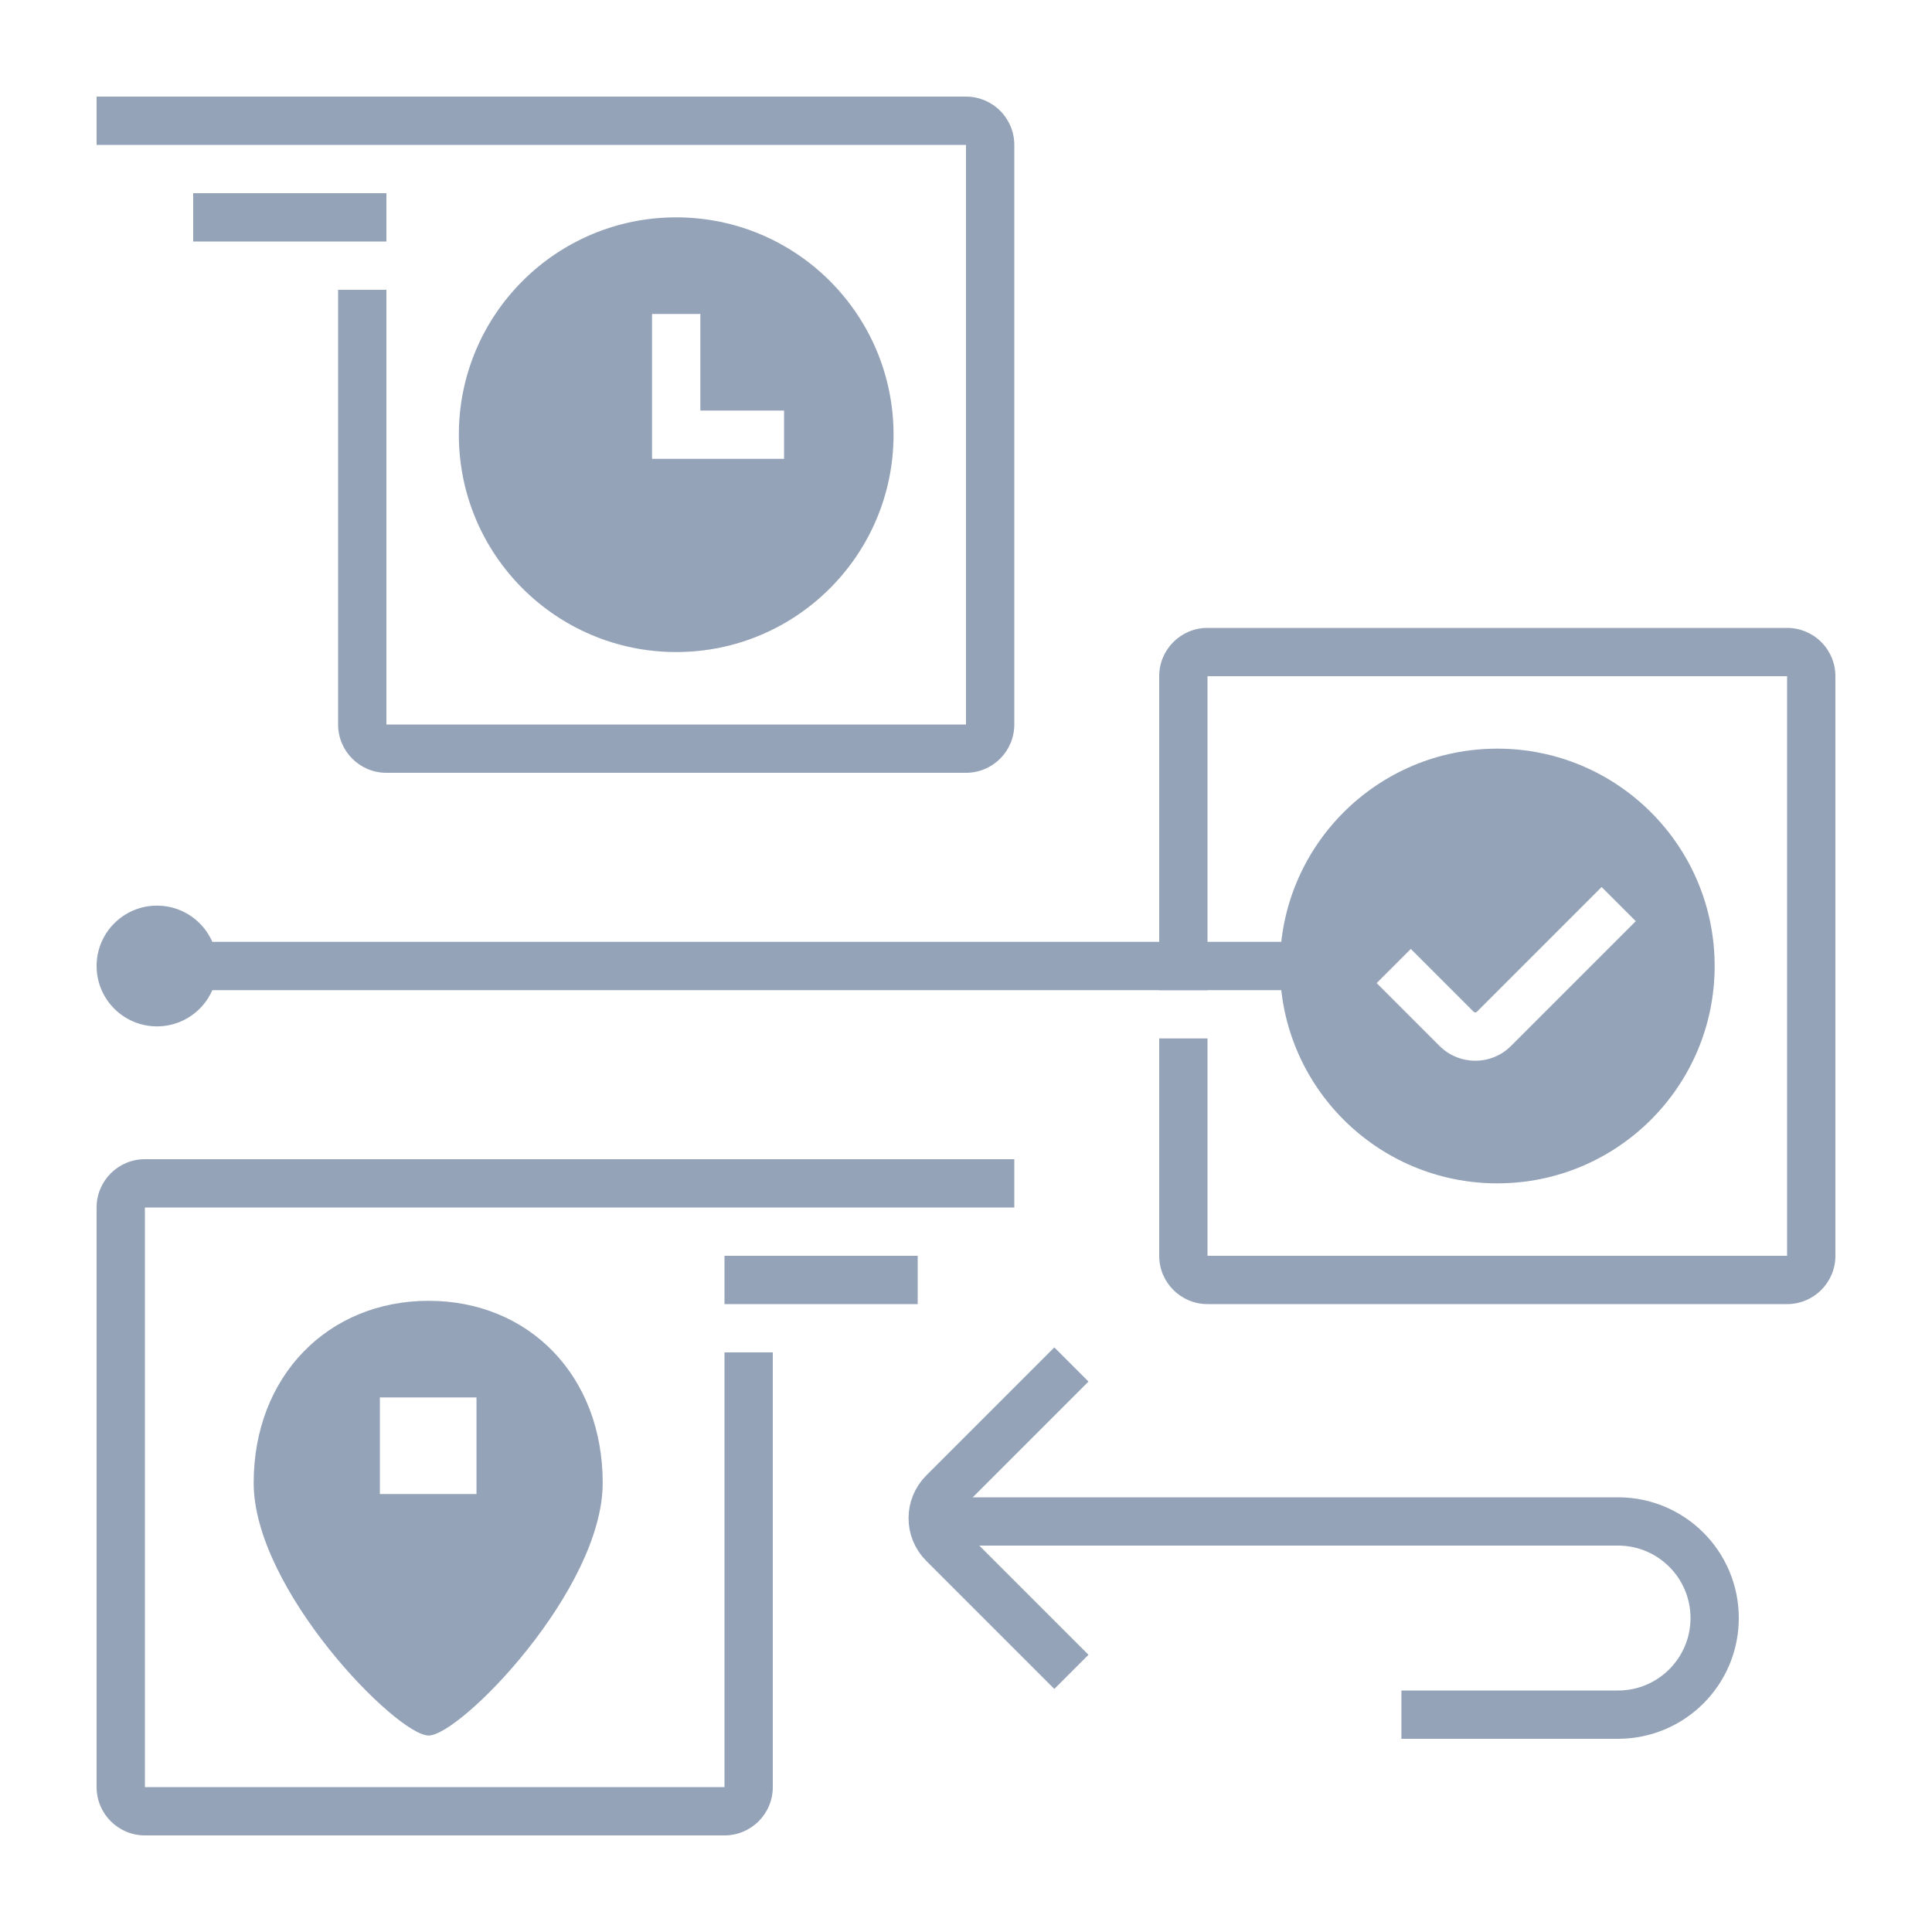
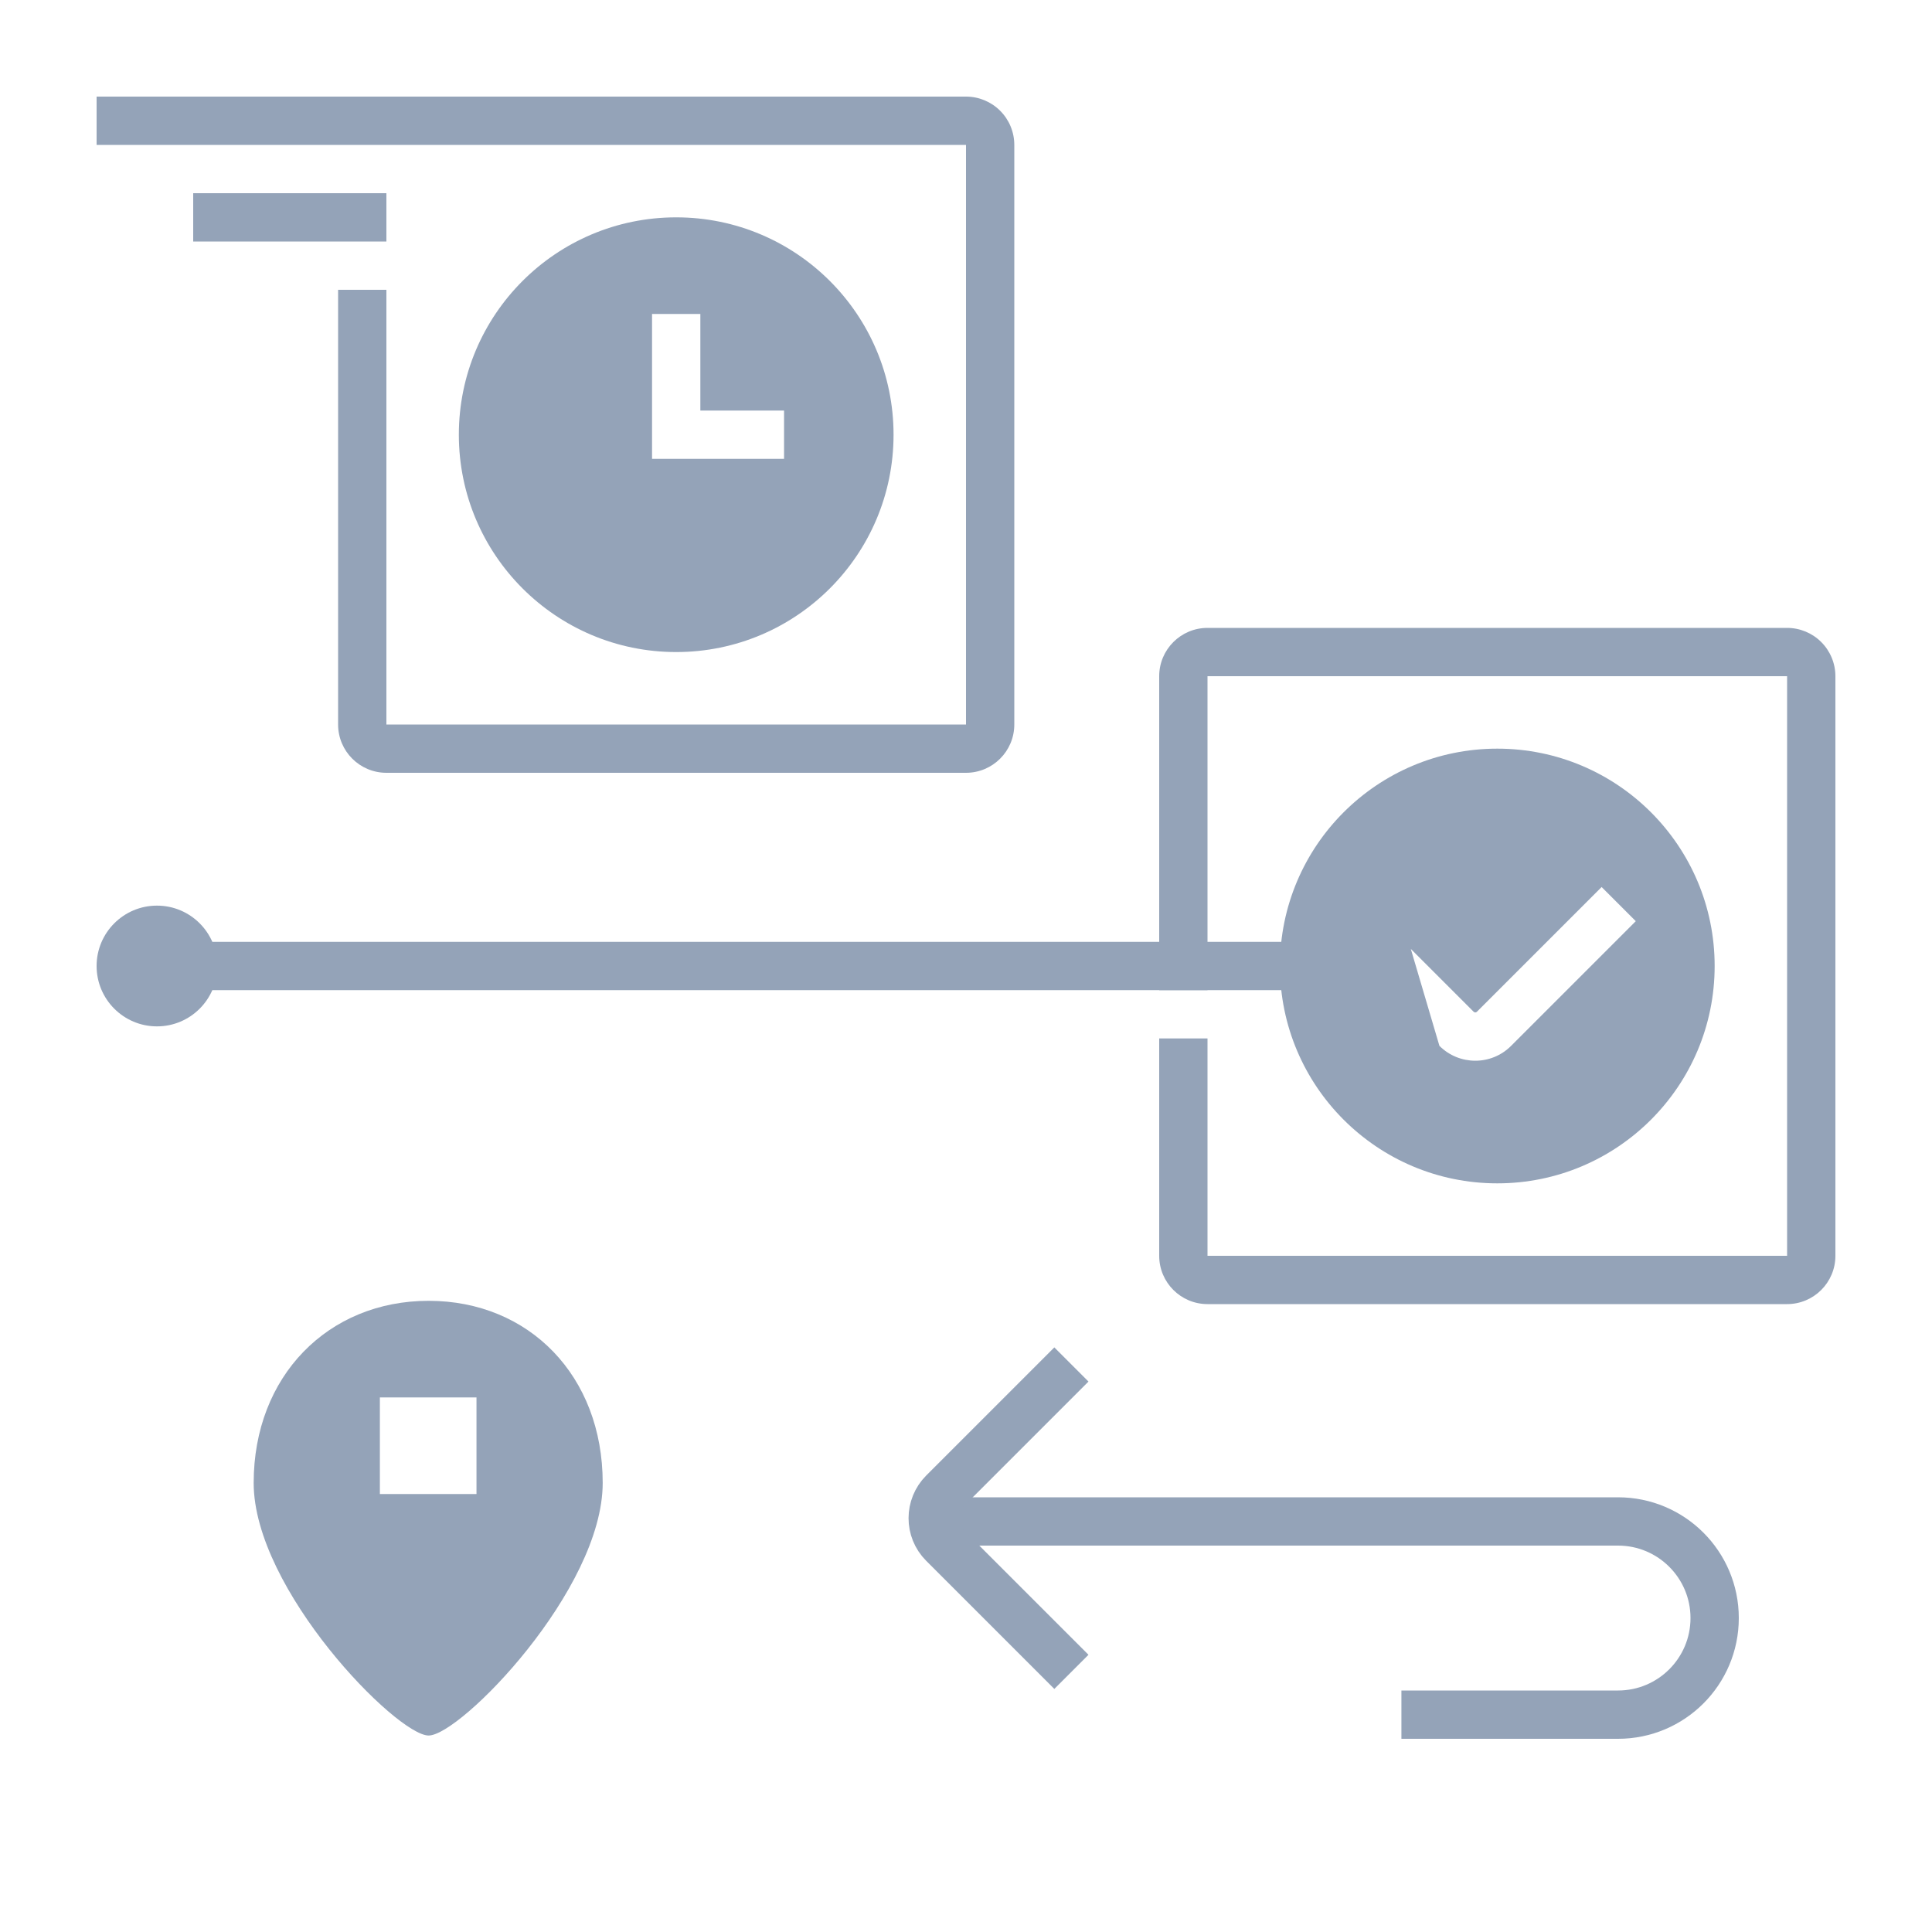
<svg xmlns="http://www.w3.org/2000/svg" width="160" height="160" viewBox="0 0 160 160" fill="none">
  <path d="M76 126L134 126C138.418 126 142 129.582 142 134V134C142 138.418 138.418 142 134 142L116.059 142" stroke="#94A3B8" stroke-width="4" />
  <path d="M88.729 113L78.125 123.604C76.952 124.777 76.948 126.674 78.115 127.842L88.729 138.456" stroke="#94A3B8" stroke-width="4" stroke-linejoin="round" />
  <path d="M14 80L108 80" stroke="#94A3B8" stroke-width="4" />
  <circle cx="13" cy="80" r="5" fill="#94A3B8" />
  <path fill-rule="evenodd" clip-rule="evenodd" d="M21.008 122.809C21.008 113.967 27.167 107.728 35.496 107.728C43.825 107.728 49.913 113.953 49.913 122.809C49.913 131.665 38.126 143.728 35.496 143.728C32.866 143.728 21.008 131.652 21.008 122.809ZM39.461 115.728H31.46V123.728H39.461V115.728Z" fill="#94A3B8" />
-   <path fill-rule="evenodd" clip-rule="evenodd" d="M142 80C142 89.941 133.941 98 124 98C114.059 98 106 89.941 106 80C106 70.059 114.059 62 124 62C133.941 62 142 70.059 142 80ZM116.837 78.586L122.035 83.784C122.119 83.868 122.241 83.859 122.308 83.792L132.64 73.46L135.468 76.288L125.136 86.62C123.494 88.262 120.839 88.246 119.207 86.613L114.008 81.414L116.837 78.586Z" fill="#94A3B8" />
+   <path fill-rule="evenodd" clip-rule="evenodd" d="M142 80C142 89.941 133.941 98 124 98C114.059 98 106 89.941 106 80C106 70.059 114.059 62 124 62C133.941 62 142 70.059 142 80ZM116.837 78.586L122.035 83.784C122.119 83.868 122.241 83.859 122.308 83.792L132.64 73.46L135.468 76.288L125.136 86.62C123.494 88.262 120.839 88.246 119.207 86.613L116.837 78.586Z" fill="#94A3B8" />
  <path fill-rule="evenodd" clip-rule="evenodd" d="M74 36C74 45.941 65.941 54 56 54C46.059 54 38 45.941 38 36C38 26.059 46.059 18 56 18C65.941 18 74 26.059 74 36ZM54 26V36V38H56H64.932V34L58 34V26H54Z" fill="#94A3B8" />
  <path fill-rule="evenodd" clip-rule="evenodd" d="M28 12L8 12V8H40L56 8L80 8C81.061 8 82.078 8.421 82.828 9.172C83.579 9.922 84 10.939 84 12V60C84 62.209 82.209 64 80 64L56 64L32 64C29.791 64 28 62.209 28 60L28 24L32 24L32 56V60H36L56 60L76 60H80V56V16V12L76 12L56 12L36 12L35.461 12L28 12ZM28 20H16V16H28H32V20H28Z" fill="#94A3B8" />
  <path fill-rule="evenodd" clip-rule="evenodd" d="M100 52C97.791 52 96 53.791 96 56L96 82H100L100 60V56H104L124 56L144 56L148 56L148 60L148 100V104H144L124 104L104 104H100V100L100 86H96L96 104C96 106.209 97.791 108 100 108L124 108L148 108C150.209 108 152 106.209 152 104V56C152 54.939 151.579 53.922 150.828 53.172C150.078 52.421 149.061 52 148 52L124 52L100 52Z" fill="#94A3B8" />
-   <path fill-rule="evenodd" clip-rule="evenodd" d="M8 100C8 97.791 9.791 96 12 96L36 96L52 96H60H84V100H64H60L56 100L52 100L36 100L16 100H12V104L12 144V148H16L36 148L56 148H60V144L60 112H64V148C64 150.209 62.209 152 60 152L36 152L12 152C9.791 152 8 150.209 8 148L8 100ZM64 108H60V104H64H76V108L64 108Z" fill="#94A3B8" />
</svg>